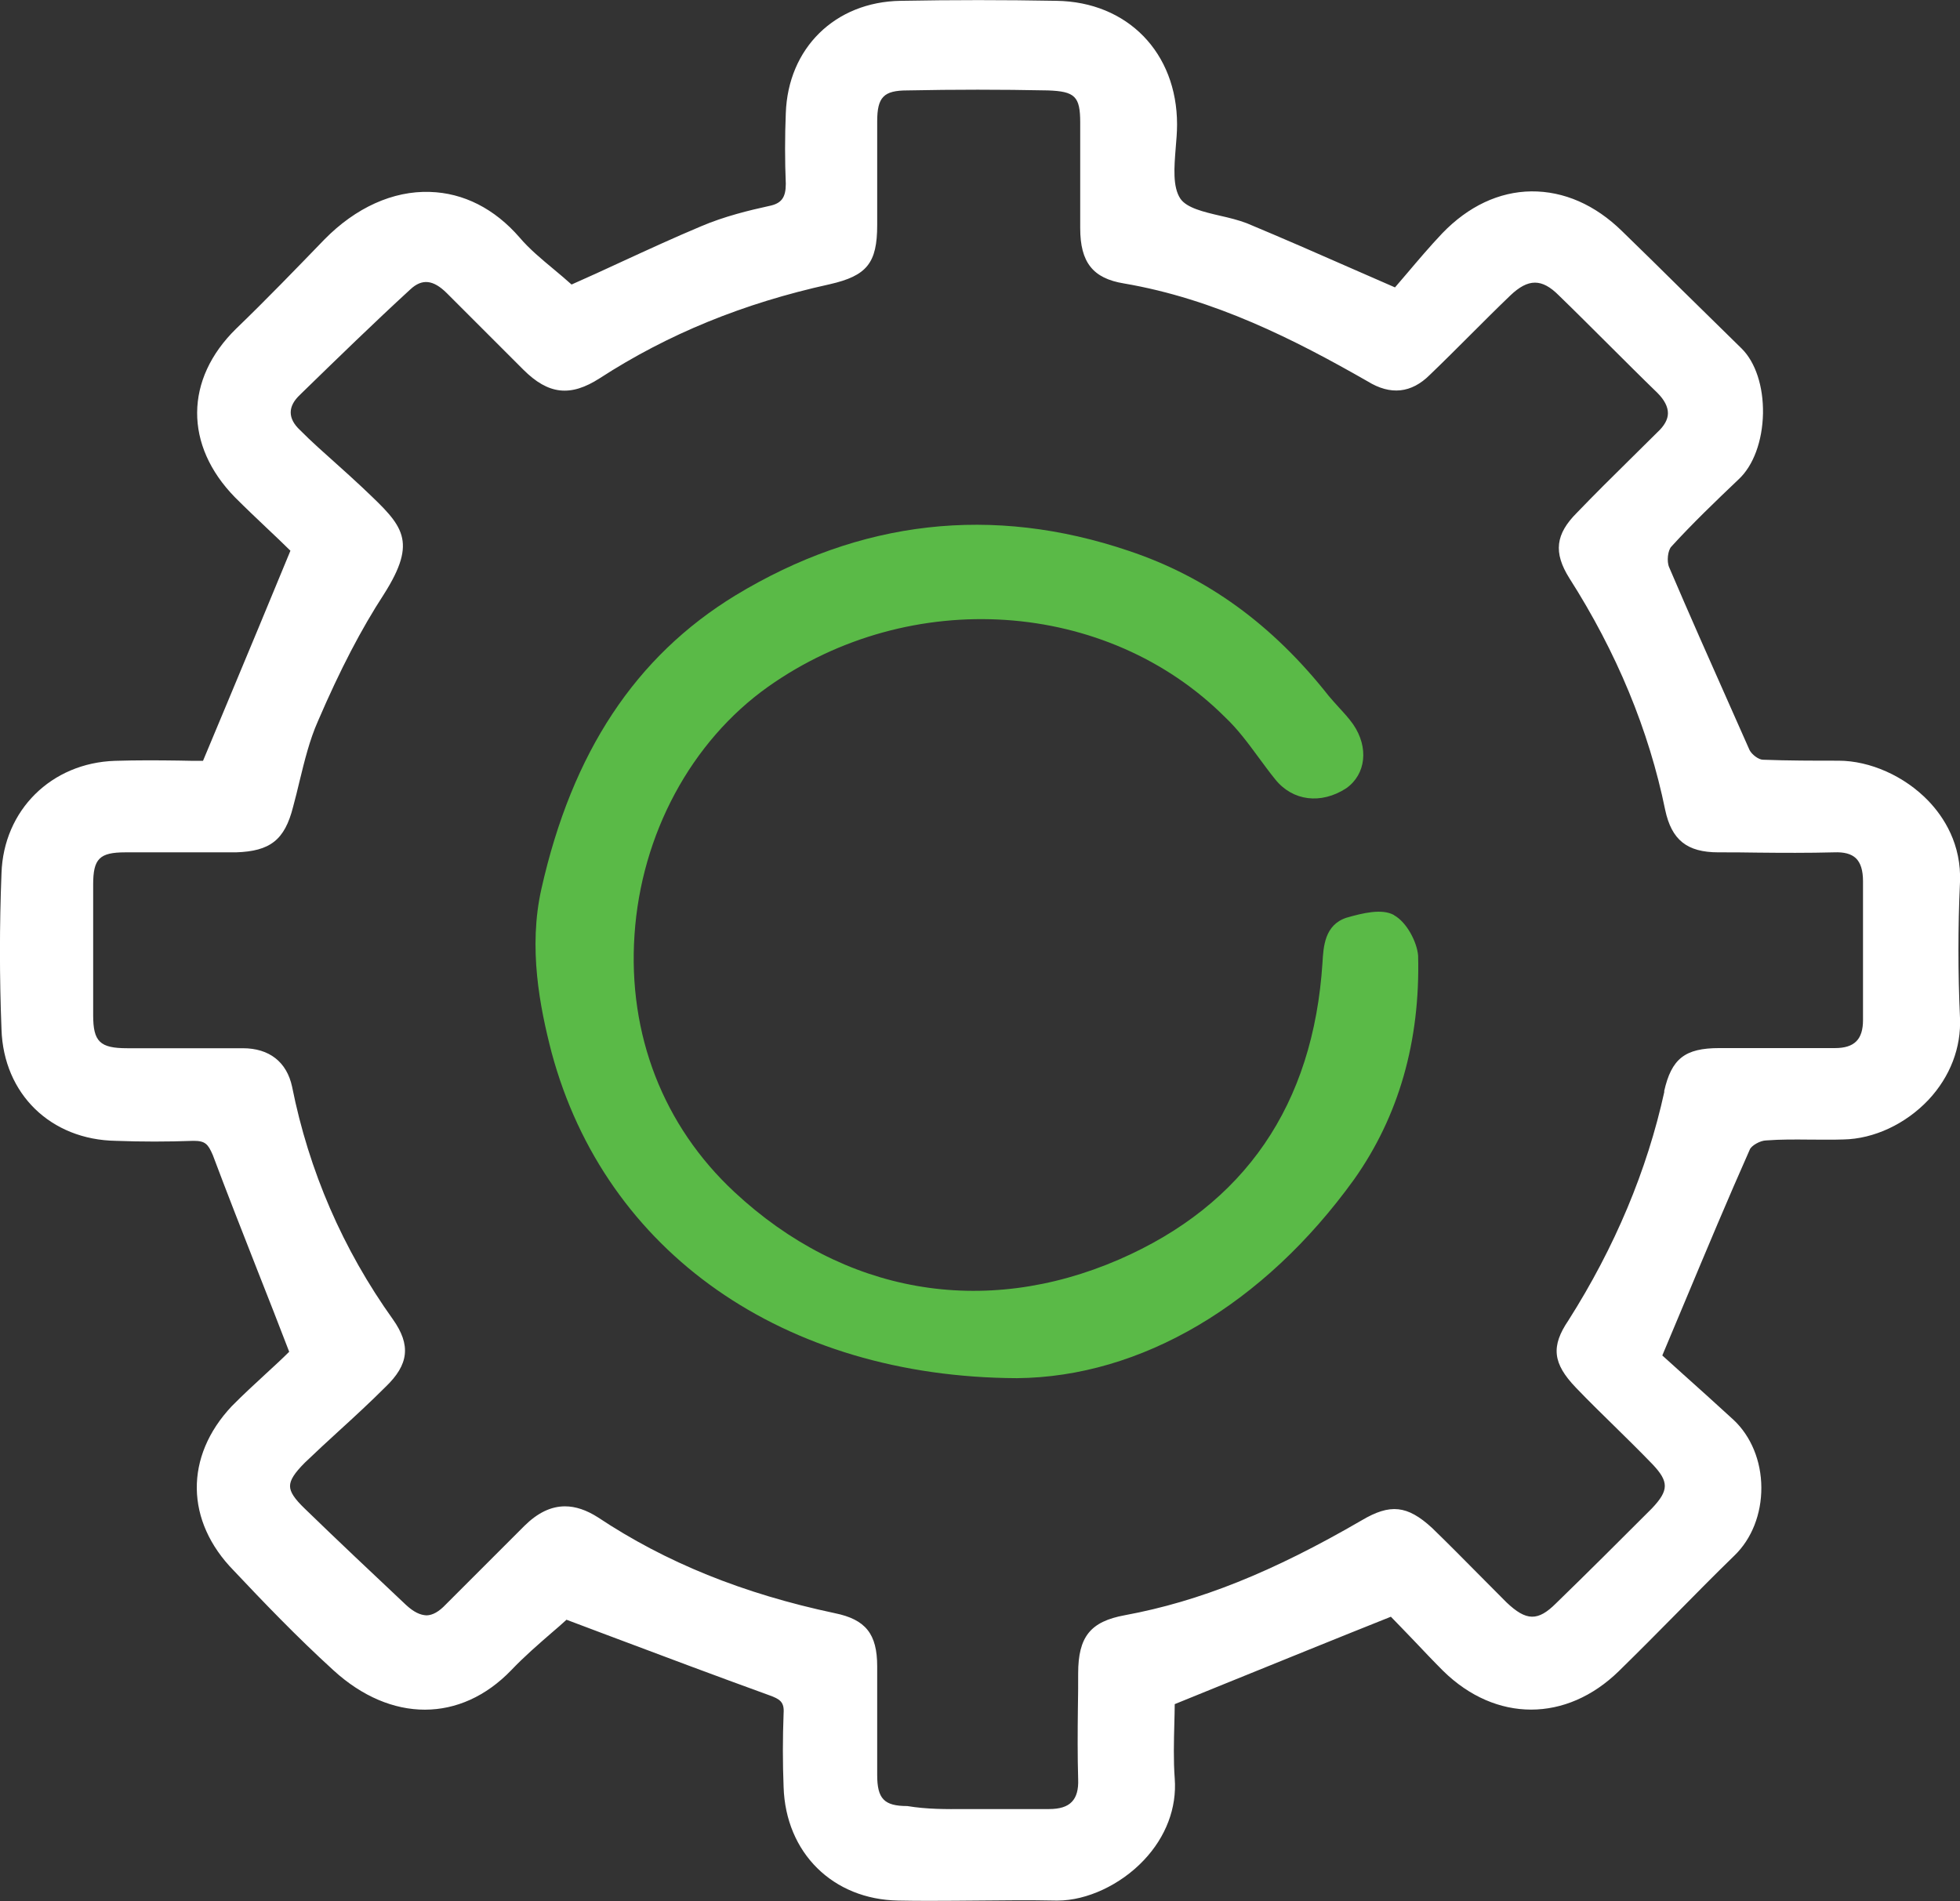
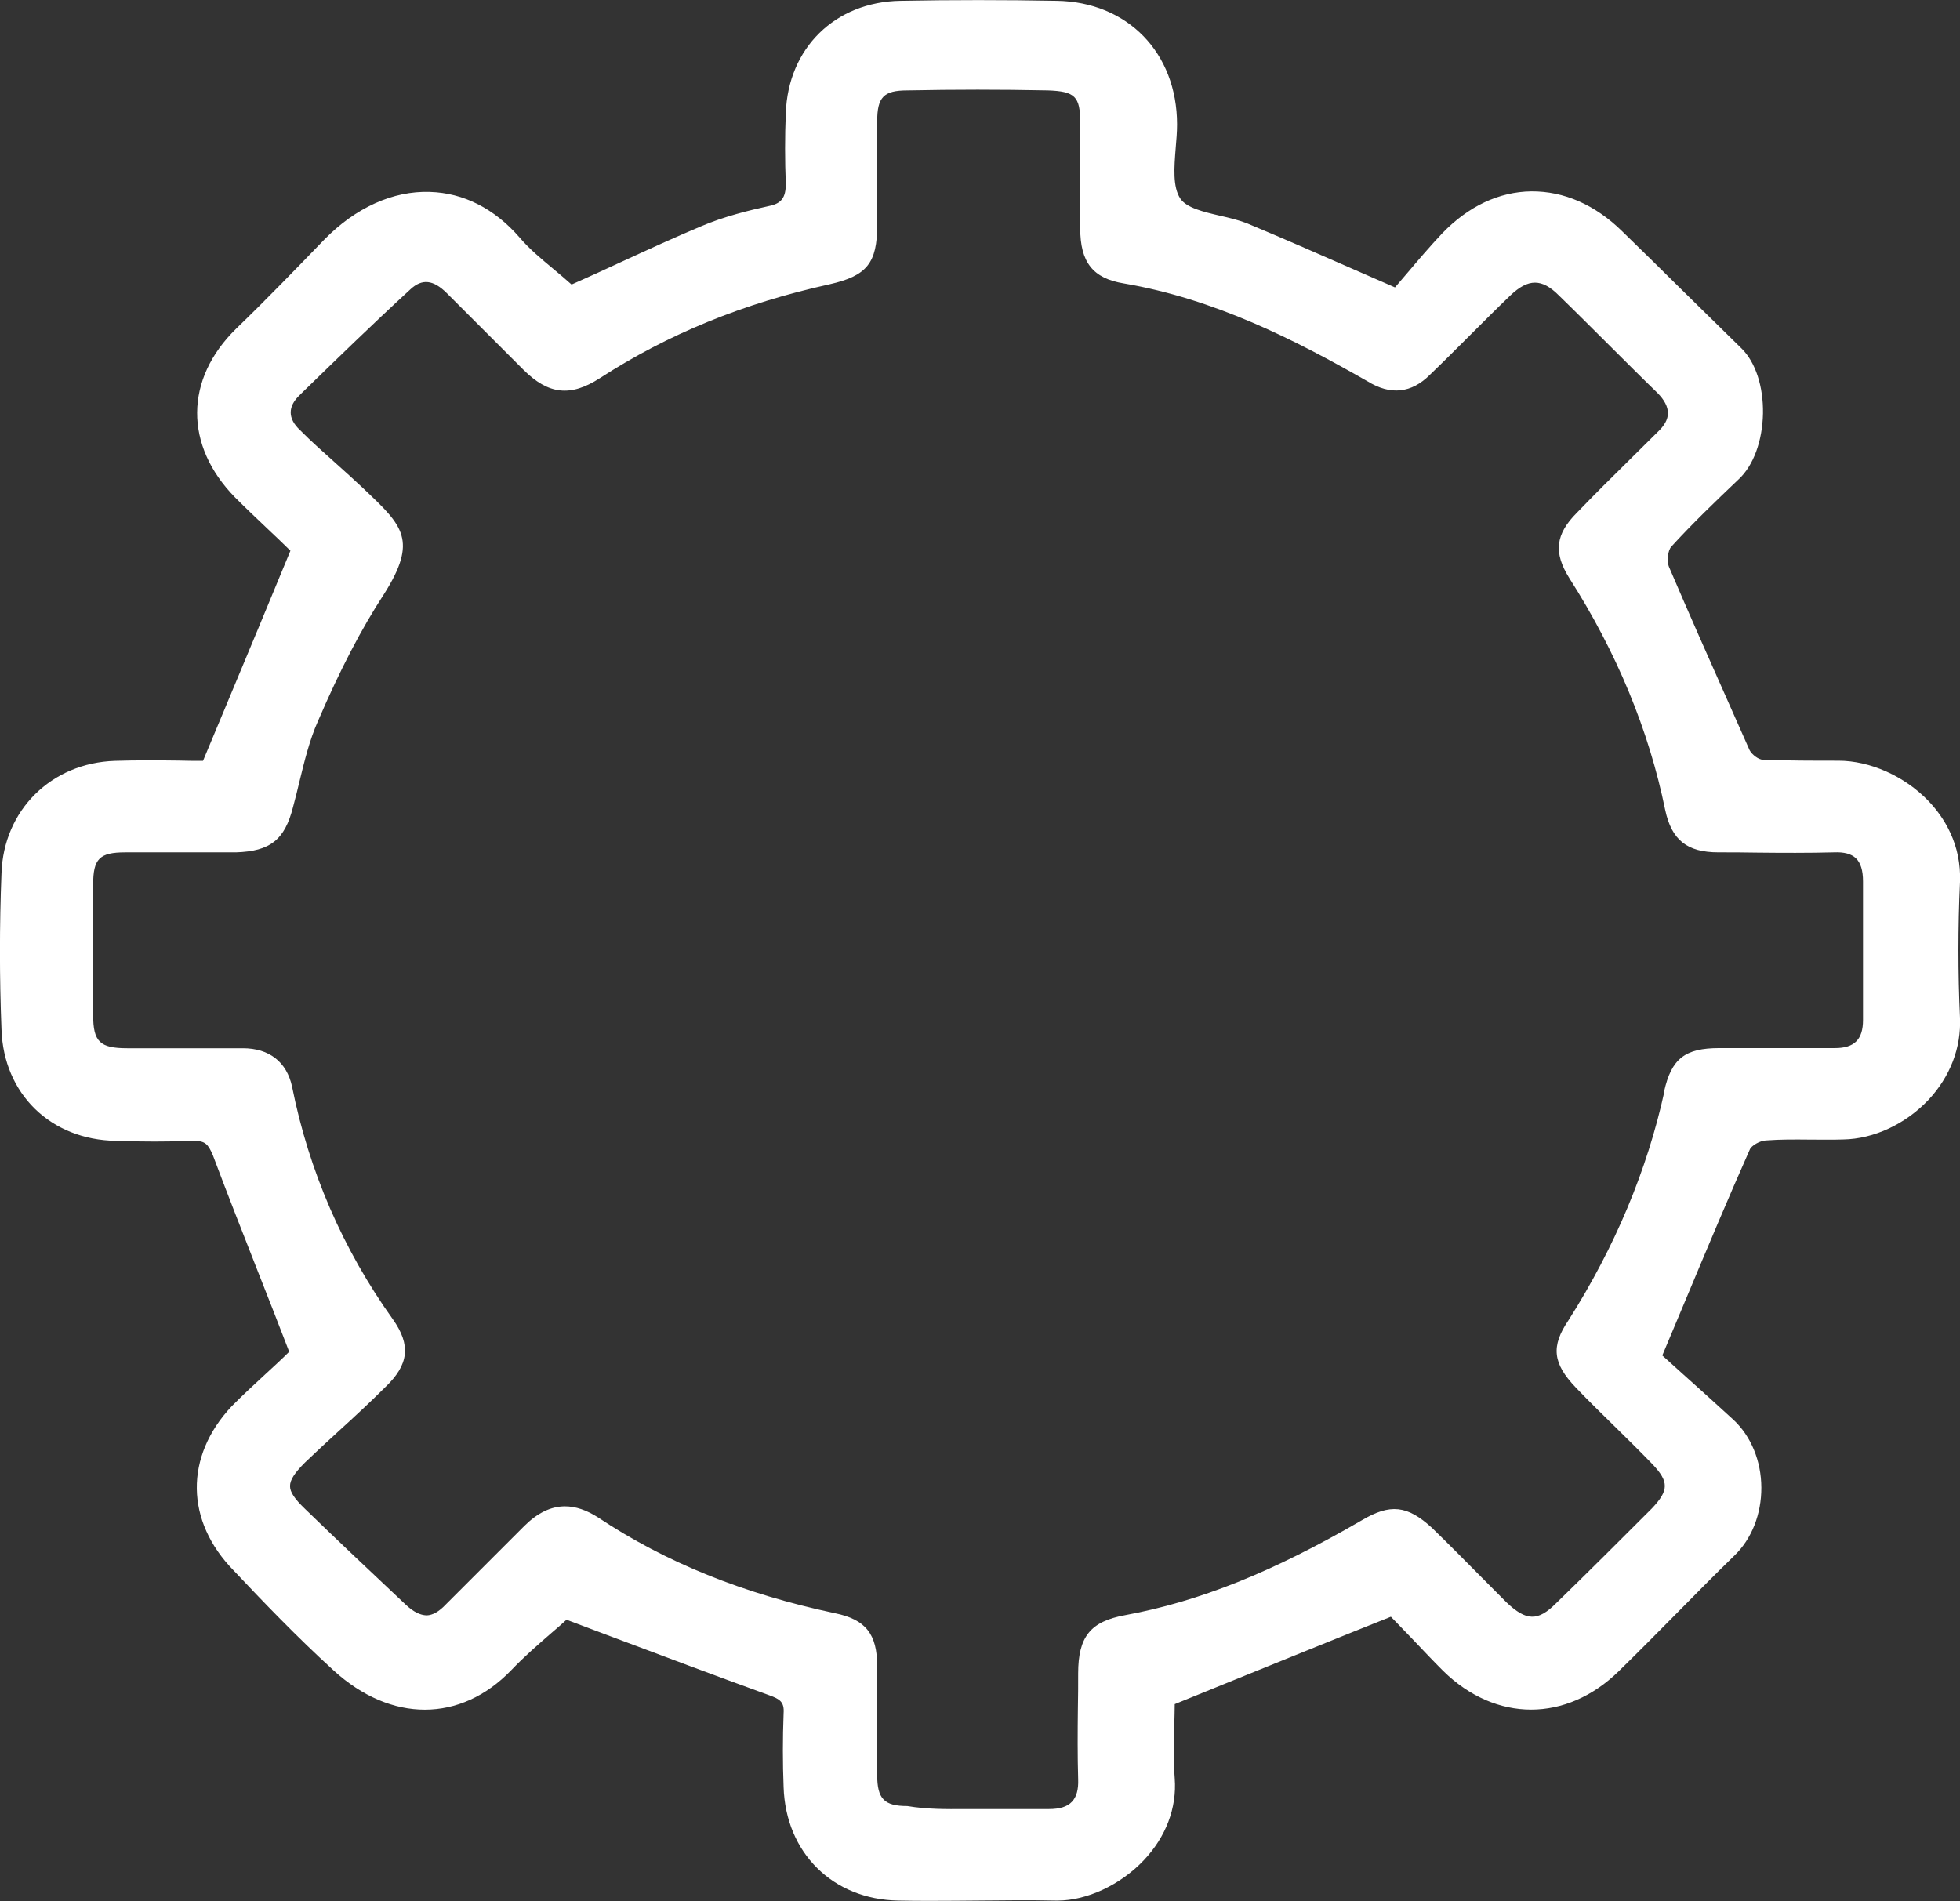
<svg xmlns="http://www.w3.org/2000/svg" id="Layer_2" data-name="Layer 2" viewBox="0 0 143.27 138.97">
  <rect x="0" y="0" width="143.27" height="138.97" fill="#333333" stroke="none" />
  <defs>
    <style>
      .cls-1 {
        fill: #5aba47;
      }

      .cls-1, .cls-2 {
        stroke-width: 0px;
      }

      .cls-2 {
        fill: #fff;
      }
    </style>
  </defs>
  <g id="Layer_1-2" data-name="Layer 1">
    <g>
      <path class="cls-2" d="M143.27,64.52c.12-2.81-1.19-4.8-2.31-5.97-1.74-1.81-4.26-2.94-6.58-2.94-1.8,0-3.67,0-5.51-.07-.31,0-.8-.36-.98-.7l-1.41-3.18c-1.48-3.33-3.01-6.77-4.47-10.19-.19-.43-.1-1.25.17-1.52,1.54-1.69,3.25-3.33,4.91-4.91,1.08-1,1.74-2.8,1.78-4.82.03-1.96-.54-3.72-1.55-4.73-1.46-1.43-2.91-2.86-4.36-4.28-1.46-1.44-2.91-2.88-4.39-4.31-1.97-1.93-4.25-2.93-6.64-2.91-2.36.03-4.6,1.09-6.5,3.06-.91.96-1.79,2-2.57,2.92-.31.37-.61.72-.89,1.04l-2.86-1.25c-2.75-1.21-5.36-2.35-7.97-3.44-.6-.23-1.29-.4-1.96-.55-1.2-.28-2.44-.57-2.9-1.25-.57-.86-.45-2.3-.34-3.69.05-.58.1-1.17.1-1.73,0-5.25-3.63-8.97-8.82-9.04-3.84-.07-7.57-.07-11.4,0-4.78.08-8.22,3.46-8.38,8.22-.07,1.69-.07,3.48,0,5.16,0,1.01-.32,1.44-1.23,1.62-1.42.31-3.28.76-4.98,1.49-1.93.81-3.82,1.68-5.82,2.6-1.19.55-2.4,1.11-3.63,1.65-.43-.39-.89-.77-1.33-1.14-.85-.71-1.74-1.44-2.47-2.3-1.83-2.11-4.1-3.26-6.56-3.33-2.69-.09-5.42,1.15-7.7,3.47-2.09,2.16-4.24,4.39-6.46,6.53-3.77,3.69-3.8,8.53-.08,12.33.78.78,1.57,1.53,2.33,2.25.62.58,1.2,1.14,1.72,1.65-1.57,3.82-3.11,7.5-4.66,11.22l-1.73,4.14c-.58,0-1.18,0-1.8-.02-1.49-.02-3.02-.03-4.63.02-4.66.15-8.15,3.61-8.3,8.22-.15,3.84-.15,7.57,0,11.41.15,4.72,3.6,8.08,8.37,8.15,1.85.07,3.76.07,5.67,0,.85,0,1.06.23,1.41,1.05,1.05,2.8,2.14,5.57,3.29,8.5.75,1.91,1.52,3.85,2.29,5.87-.51.51-1.11,1.06-1.73,1.63-.8.74-1.64,1.51-2.47,2.35-3.46,3.68-3.4,8.4.15,12.02,2.11,2.24,4.62,4.86,7.29,7.29,4.2,3.84,9.29,3.83,12.99-.01.97-1.02,2.03-1.93,2.96-2.74.4-.34.77-.66,1.08-.95l2.92,1.1c4.12,1.55,8.01,3.01,11.9,4.42.78.28,1.11.49,1.05,1.32-.07,1.85-.07,3.61,0,5.39.15,4.81,3.6,8.22,8.38,8.3.81.02,1.63.02,2.44.02,1.12,0,2.24-.01,3.34-.02,1.89-.02,3.85-.04,5.75,0,.04,0,.08,0,.12,0,2.14,0,4.6-1.15,6.3-2.95,1.62-1.71,2.42-3.83,2.26-5.97-.1-1.34-.06-2.74-.03-3.98.01-.51.03-1,.03-1.46l3.96-1.61c3.93-1.59,7.8-3.17,11.84-4.78.52.53,1.08,1.12,1.67,1.73.7.74,1.43,1.51,2.16,2.24,3.84,3.76,9,3.76,12.84,0,1.43-1.4,2.86-2.84,4.23-4.23,1.37-1.39,2.79-2.83,4.22-4.22,1.26-1.22,1.97-3.03,1.96-4.97-.01-1.94-.75-3.74-2.03-4.94-1.29-1.19-2.59-2.35-3.77-3.41-.5-.45-.99-.89-1.44-1.3.56-1.34,1.11-2.64,1.64-3.91,1.62-3.87,3.15-7.53,4.75-11.13.1-.29.77-.68,1.21-.68,1.04-.08,2.08-.07,3.18-.06.81,0,1.64.02,2.46-.01,2.23-.04,4.55-1.13,6.22-2.9,1.58-1.69,2.4-3.82,2.3-6.01-.15-3.28-.15-6.61,0-9.89ZM121.66,79.8c-1.26,5.75-3.62,11.38-7.01,16.72-1.29,1.9-1.16,3.15.55,4.93.92.96,1.87,1.89,2.8,2.8.92.9,1.87,1.84,2.79,2.79,1.21,1.28,1.21,1.91-.04,3.23-2.3,2.3-4.67,4.67-7.01,6.94-1.32,1.32-2.17,1.31-3.62-.07-.58-.58-1.18-1.19-1.78-1.79-1.2-1.21-2.44-2.47-3.67-3.66-1.8-1.65-3.05-1.78-5.13-.55-6.52,3.79-11.86,5.93-17.32,6.94-2.51.46-3.41,1.57-3.41,4.26,0,.86,0,1.71-.02,2.57-.02,1.69-.03,3.44.02,5.16.03.75-.12,1.3-.46,1.65-.34.36-.89.53-1.67.53h-6.14c-1.37.01-2.79.02-4.22-.22-1.69,0-2.2-.53-2.2-2.27v-7.94c0-2.37-.84-3.43-3.1-3.89-6.7-1.42-12.36-3.71-17.32-7.01-.83-.53-1.63-.8-2.4-.8-1.03,0-2.01.48-2.97,1.43l-5.74,5.74c-.5.53-.96.79-1.41.8-.46-.02-.93-.23-1.52-.78-2.44-2.3-4.96-4.67-7.37-7.01-.76-.73-1.09-1.22-1.09-1.66,0-.44.31-.94,1.09-1.72.81-.78,1.65-1.55,2.49-2.32,1.13-1.03,2.29-2.1,3.39-3.2,1.72-1.64,1.88-3.07.55-4.95-3.66-5.12-6.14-10.85-7.37-17.01-.39-1.81-1.67-2.81-3.6-2.81h-8.45c-2,0-2.49-.48-2.49-2.42v-9.55c0-1.88.46-2.35,2.35-2.35h8.09c2.5-.08,3.56-.91,4.17-3.31.17-.63.33-1.27.48-1.91.36-1.47.73-3,1.34-4.37,1.63-3.79,3.17-6.74,4.83-9.29,2.49-3.93,1.36-5-1.37-7.59l-.22-.21c-.63-.59-1.28-1.18-1.93-1.76-.87-.78-1.78-1.58-2.62-2.43-.45-.42-.68-.85-.68-1.29s.23-.87.68-1.29l.13-.13c2.59-2.52,5.27-5.13,7.94-7.58.85-.79,1.67-.71,2.67.29l5.58,5.58c1.83,1.83,3.45,2.01,5.59.63,4.99-3.23,10.49-5.48,16.81-6.87,2.72-.62,3.47-1.55,3.47-4.33v-7.57c0-1.78.47-2.27,2.21-2.27,3.46-.07,6.82-.07,10.27,0,1.98.07,2.36.44,2.36,2.35v7.72c0,2.49.92,3.67,3.19,4.04,6.63,1.13,12.49,4.11,17.82,7.16,1.67,1.03,3.2.87,4.55-.48,1-.96,1.97-1.93,2.95-2.91s1.94-1.94,2.93-2.89c1.31-1.25,2.31-1.25,3.55,0,1.21,1.17,2.4,2.37,3.6,3.56s2.39,2.39,3.6,3.56c.52.52.77,1.02.77,1.49,0,.45-.26.92-.77,1.39-.66.66-1.33,1.32-1.99,1.97-1.29,1.27-2.62,2.59-3.89,3.91-1.57,1.57-1.73,2.91-.56,4.78,3.46,5.42,5.82,11.12,7.01,16.95.47,2.2,1.6,3.1,3.89,3.1.93,0,1.86,0,2.8.02,1.86.02,3.79.03,5.66-.02.73-.03,1.25.11,1.59.43.35.34.52.89.52,1.69v10.14c0,1.42-.63,2.05-2.05,2.05h-8.45c-2.52,0-3.5.77-4.04,3.17Z" />
-       <path class="cls-1" d="M101.89,66.89c-.88-.48-2.25-.15-3.47.2-1.6.53-1.68,2.12-1.75,3.28-.67,10.4-5.68,17.71-14.88,21.71-9.9,4.29-20.14,2.49-28.11-4.94-5.19-4.83-7.79-11.5-7.3-18.8.49-7.36,4.14-14.14,9.77-18.14,10.41-7.36,24.77-6.4,33.42,2.25.9.85,1.64,1.85,2.42,2.91.4.54.8,1.09,1.23,1.62,1.27,1.58,3.34,1.84,5.18.65,1.45-1.02,1.67-2.99.51-4.68-.31-.44-.67-.83-1.02-1.21-.25-.28-.51-.56-.76-.86-4.12-5.23-8.91-8.7-14.62-10.61-9.96-3.37-19.64-2.27-28.76,3.26-7.3,4.46-11.93,11.47-14.17,21.43-.98,4.32-.12,8.67.74,11.98,3.93,14.61,16.97,23.74,34.02,23.81h0c9.06-.08,18.04-5.37,24.64-14.53,3.27-4.62,4.84-10.12,4.68-16.36-.08-.98-.82-2.44-1.77-2.96Z" />
    </g>
  </g>
</svg>